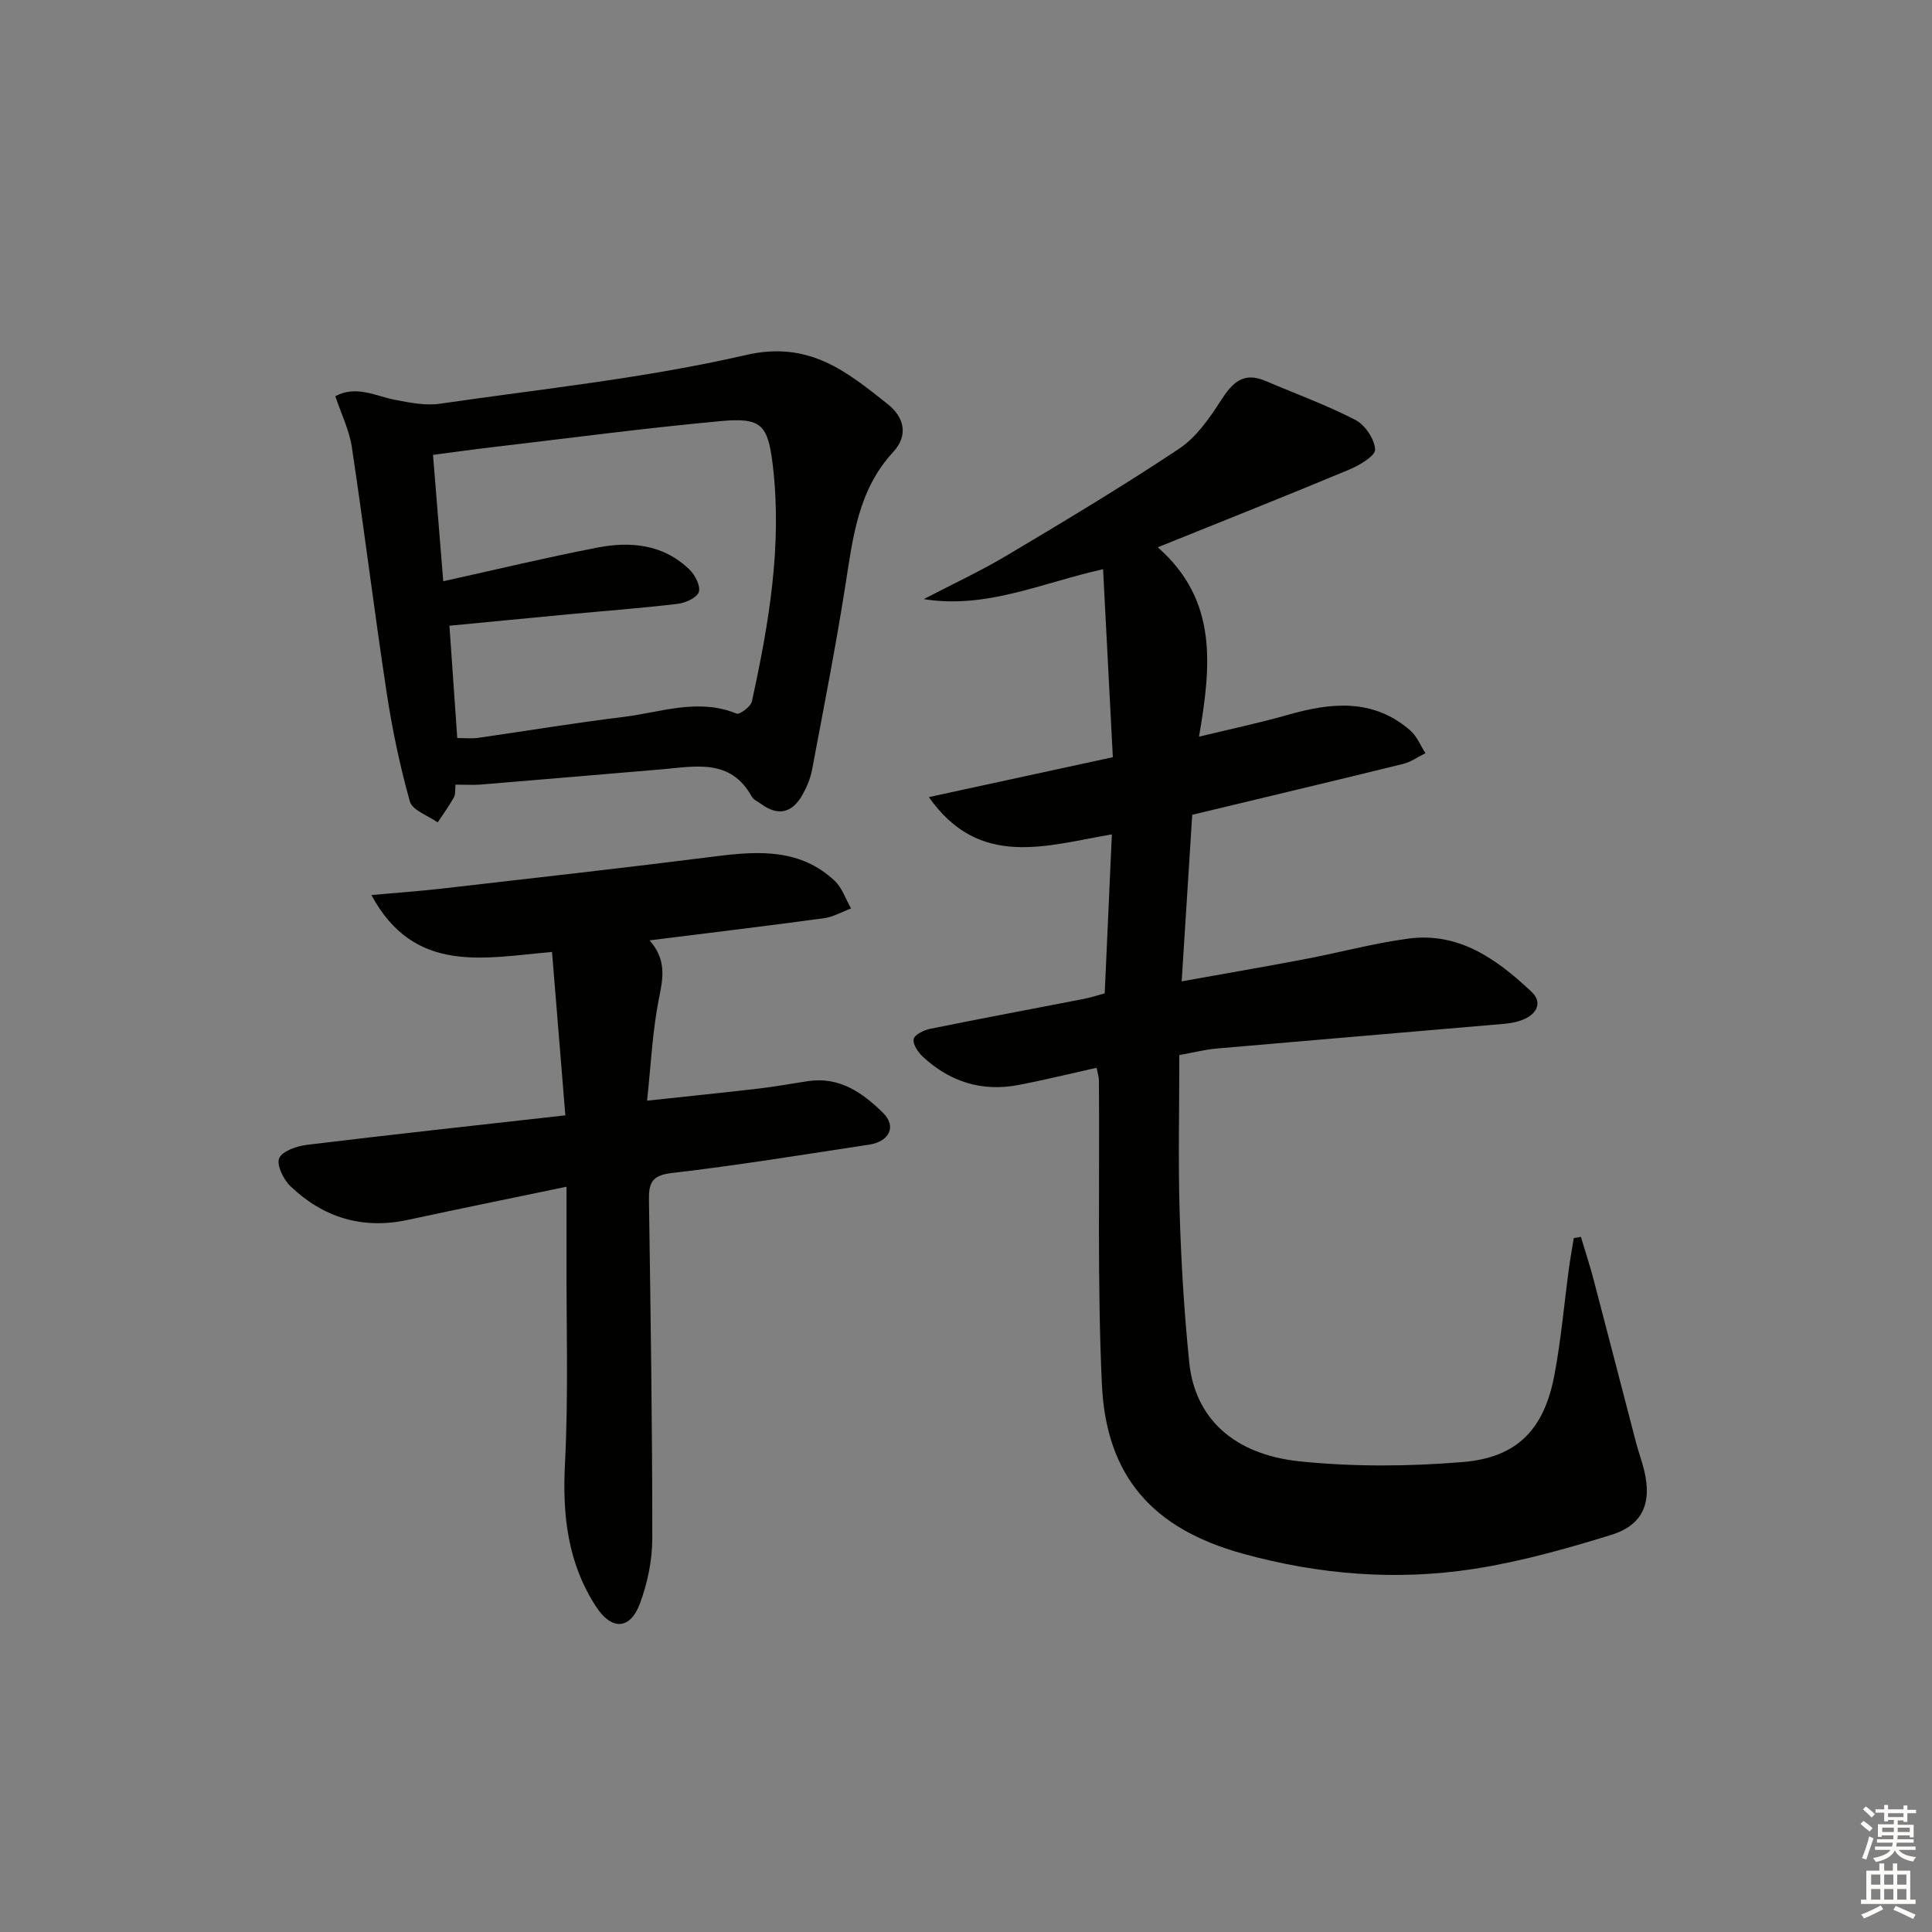
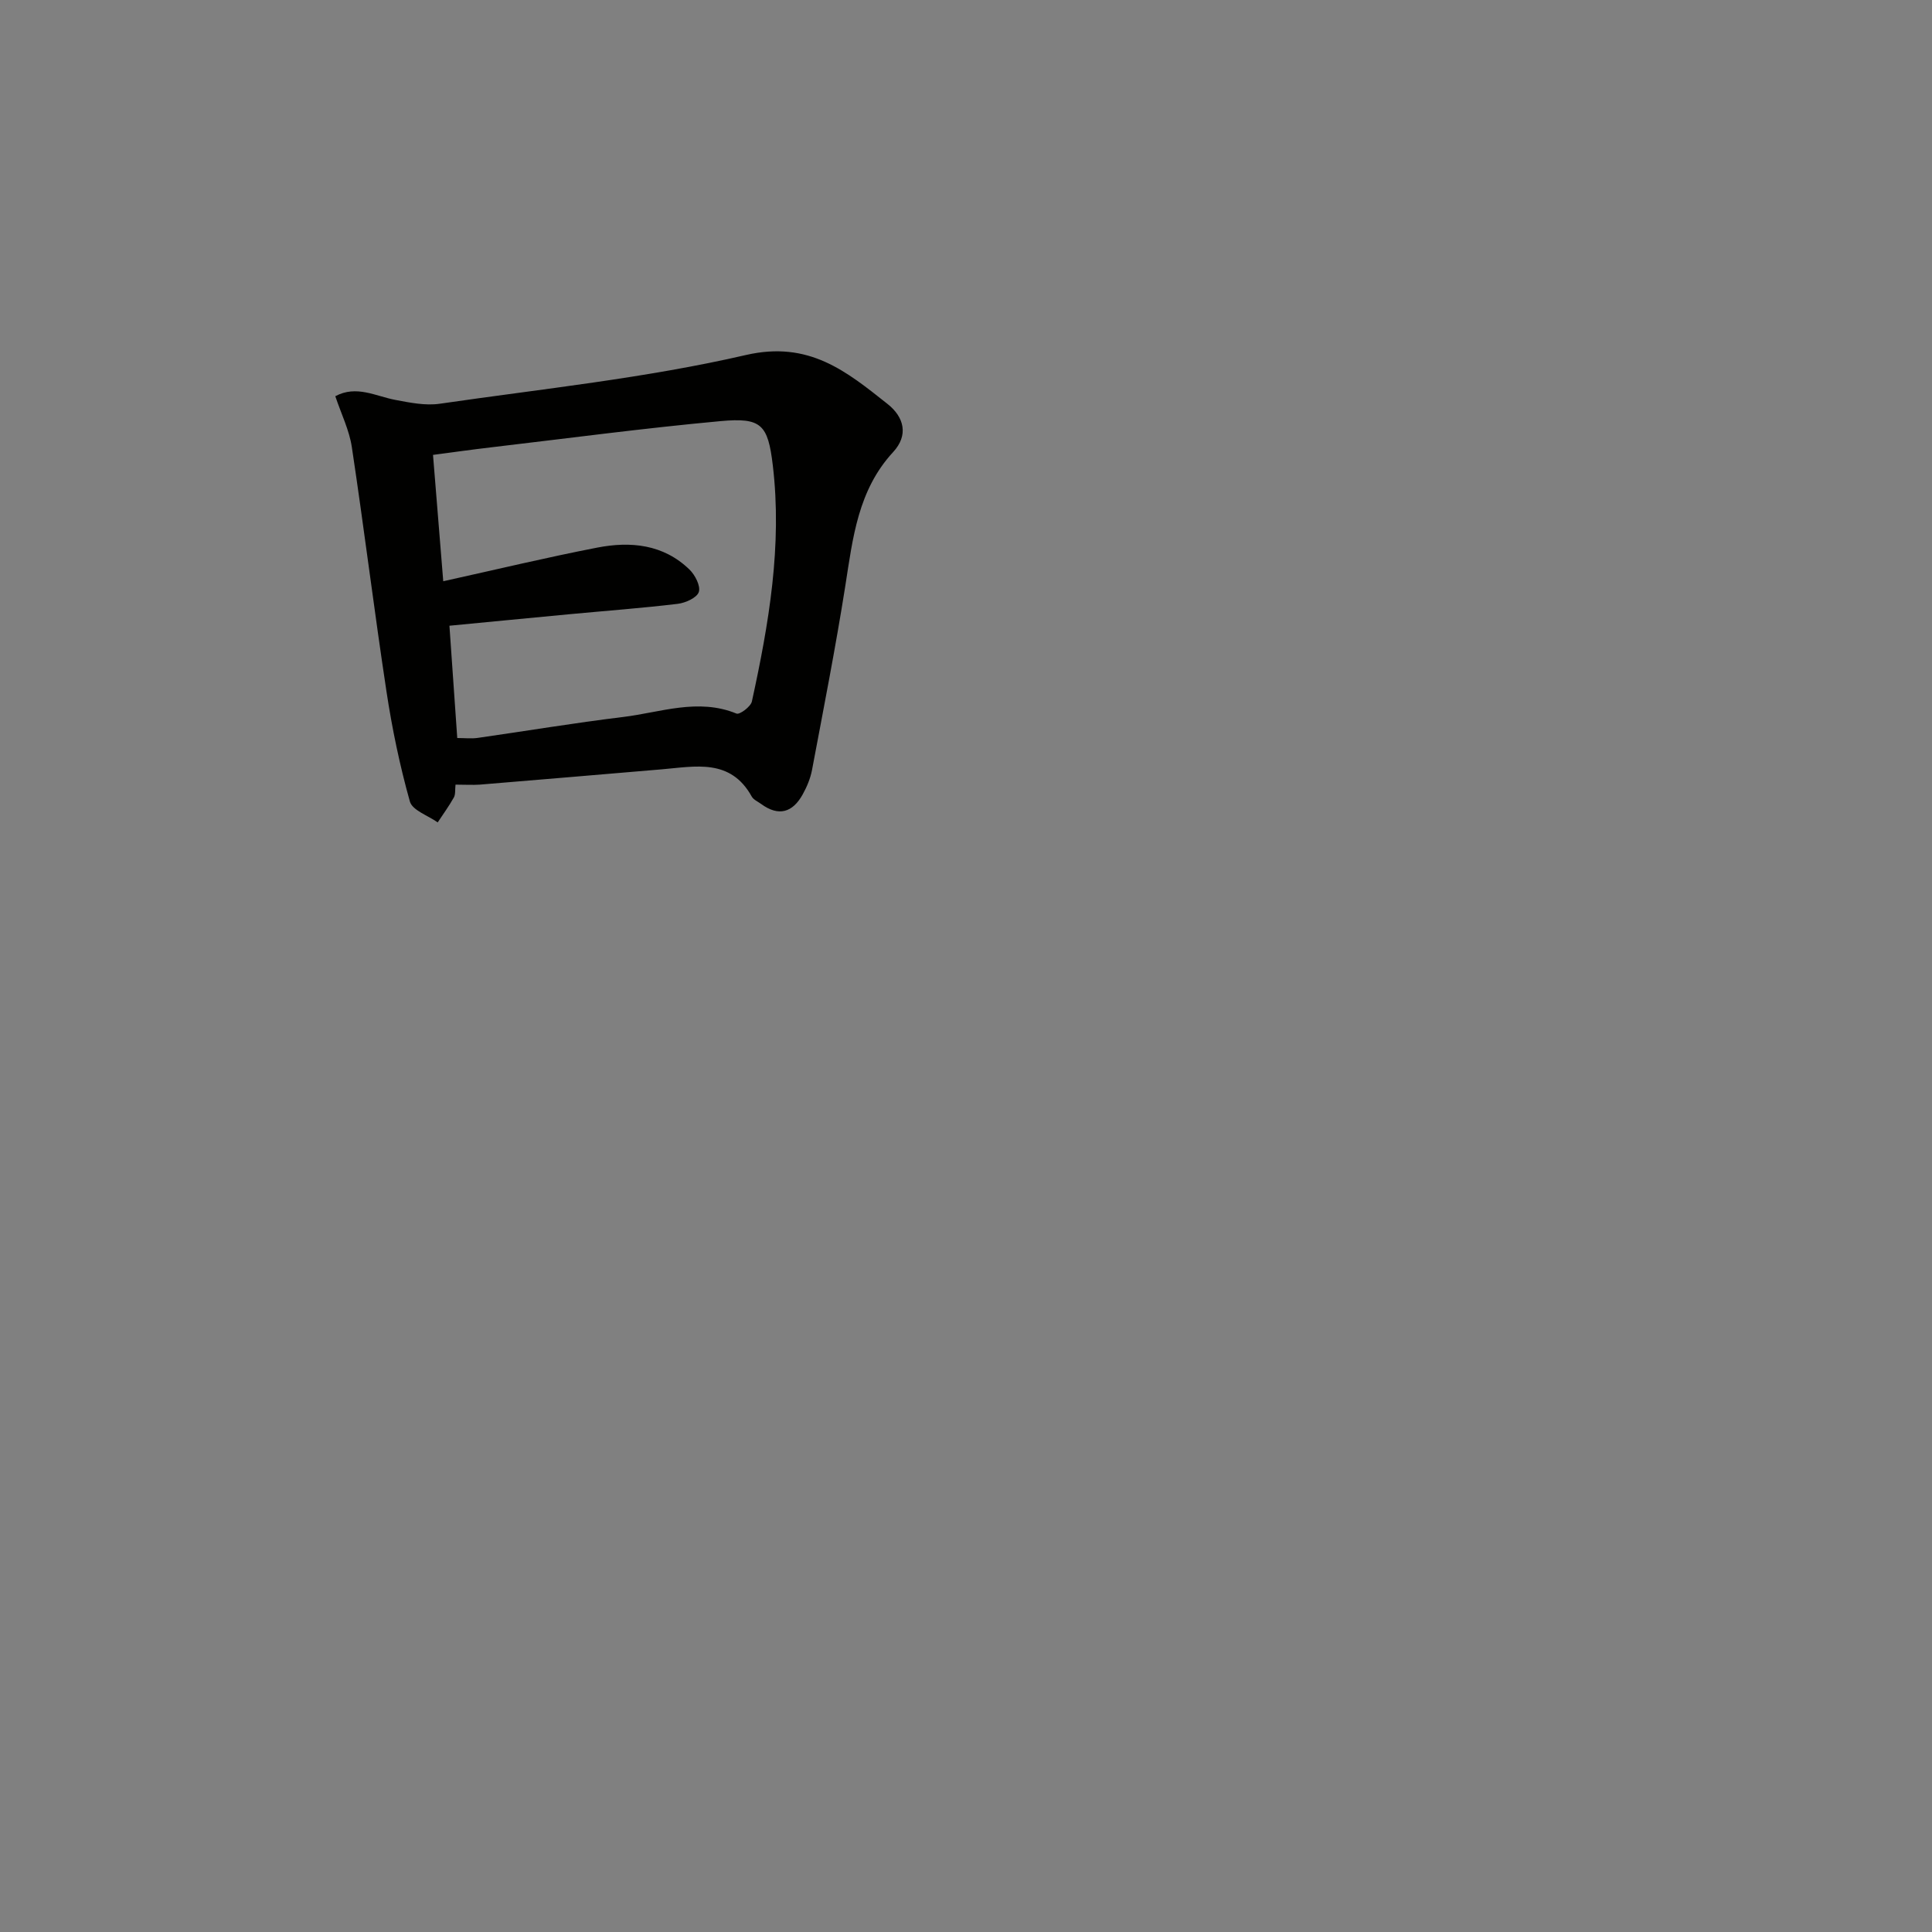
<svg xmlns="http://www.w3.org/2000/svg" enable-background="new 0 0 400 400" viewBox="0 0 400 400">
  <rect x="0" y="0" width="400" height="400" fill="#808080" stroke="none" />
  <g fill="#010100">
-     <path d="m227.04 221.07c-5.57 1.24-10.87 2.55-16.22 3.57-7.55 1.44-14.18-.67-19.77-5.87-.99-.92-2.12-2.61-1.88-3.65.21-.93 2.13-1.85 3.43-2.12 10.57-2.14 21.17-4.12 31.76-6.18 1.43-.28 2.82-.74 4.36-1.16.49-10.85.96-21.45 1.48-32.91-13.61 2.31-27.43 7.19-37.89-7.72 12.97-2.81 25.18-5.46 38.09-8.26-.68-13.05-1.34-25.78-2.02-38.92-12.77 2.85-24.2 8.28-37.12 6.19 5.78-3.02 11.71-5.77 17.3-9.1 11.98-7.13 23.95-14.31 35.55-22.03 3.56-2.37 6.3-6.32 8.68-10.02 2.36-3.67 4.65-5.98 9.2-4.03 6.23 2.66 12.63 4.98 18.63 8.08 2 1.03 3.98 3.98 4.08 6.13.06 1.33-3.26 3.28-5.39 4.17-12.86 5.37-25.82 10.51-39.61 16.07 12.51 10.98 11.05 24.58 8.54 39.21 6.64-1.61 12.56-2.85 18.36-4.51 9-2.57 17.71-3.47 25.4 3.24 1.36 1.19 2.1 3.11 3.12 4.69-1.55.76-3.02 1.83-4.65 2.23-14.31 3.52-28.65 6.92-43.63 10.52-.72 11.25-1.43 22.45-2.19 34.49 9.18-1.65 17.3-3.04 25.39-4.58 7.17-1.36 14.25-3.28 21.46-4.26 10.55-1.45 18.43 4.27 25.59 11 2.18 2.05 1.27 4.36-1.36 5.59-1.31.61-2.83.92-4.29 1.04-19.86 1.73-39.72 3.38-59.58 5.12-2.3.2-4.56.79-7.69 1.35 0 10.92-.26 21.87.07 32.8.31 10.29.94 20.59 1.98 30.83 1.16 11.42 9.06 19.06 22.89 20.49 11.15 1.15 22.57 1.06 33.76.14 11.25-.93 16.81-6.77 18.93-17.89 1.4-7.33 2.03-14.8 3.03-22.2.28-2.1.67-4.18 1.01-6.28.49-.08.98-.17 1.47-.25.89 2.98 1.86 5.93 2.65 8.93 2.95 11.2 5.83 22.43 8.76 33.64.5 1.93 1.21 3.8 1.68 5.74 1.64 6.74-.23 11.35-6.81 13.39-9.33 2.89-18.84 5.56-28.47 7.05-16.08 2.48-32.13 1.18-47.85-3.17-18.6-5.15-28.26-15.93-29.14-35.12-.96-20.91-.45-41.88-.61-62.82-.01-.78-.27-1.56-.48-2.65z" />
-     <path d="m134.48 194.69c3.55 4.01 2.81 7.77 1.96 11.99-1.36 6.75-1.66 13.72-2.47 21.2 8.35-.9 15.72-1.64 23.08-2.5 3.45-.4 6.87-1.04 10.3-1.55 6.48-.96 11.26 2.44 15.46 6.56 2.85 2.79 1.38 5.95-2.89 6.6-13.62 2.07-27.22 4.29-40.9 5.88-4.25.49-4.71 2.27-4.66 5.72.34 23.3.7 46.61.69 69.91 0 4.53-.99 9.29-2.58 13.55-2.02 5.4-5.85 5.5-9.02.65-5.9-9.02-7.03-18.92-6.48-29.58.74-14.43.27-28.92.32-43.38.01-4.46 0-8.93 0-14.04-11.49 2.39-22.17 4.56-32.83 6.86-9.38 2.02-17.5-.44-24.31-6.95-1.45-1.39-2.94-4.41-2.35-5.8.64-1.5 3.63-2.52 5.72-2.78 17.58-2.14 35.19-4.05 53.53-6.11-.95-11.63-1.83-22.44-2.76-33.83-14.21 1.24-28.51 4.68-37.4-11.78 5.55-.5 10.1-.82 14.62-1.34 18.97-2.18 37.94-4.3 56.88-6.7 8.83-1.12 17.38-1.52 24.42 5.09 1.55 1.46 2.28 3.8 3.39 5.73-1.87.69-3.69 1.76-5.62 2.02-11.78 1.6-23.6 3.02-36.1 4.58z" />
    <path d="m94.31 162.45c-.12 1.06.02 1.99-.34 2.65-1 1.79-2.22 3.45-3.35 5.17-1.99-1.42-5.24-2.49-5.76-4.33-2.09-7.45-3.68-15.09-4.84-22.75-2.56-16.86-4.64-33.79-7.18-50.65-.53-3.49-2.18-6.82-3.42-10.51 4.38-2.35 8.35 0 12.45.77 3.01.57 6.21 1.22 9.18.79 21.18-3.08 42.59-5.29 63.39-10.09 13.06-3.01 20.8 3.39 29.32 10.14 3.46 2.74 4.37 6.48 1.15 9.96-7.27 7.87-8.34 17.75-9.89 27.65-2.01 12.77-4.51 25.46-6.9 38.16-.33 1.75-1.06 3.49-1.93 5.06-2.08 3.76-4.98 4.64-8.61 1.98-.67-.49-1.57-.87-1.94-1.53-4.39-7.94-11.67-6.23-18.61-5.64-12.57 1.06-25.14 2.14-37.71 3.17-1.46.1-2.95 0-5.01 0zm-2.54-42.11c11.13-2.46 21.45-4.94 31.86-6.96 6.92-1.35 13.71-.7 19.11 4.53 1.17 1.13 2.35 3.42 1.94 4.66-.4 1.2-2.77 2.26-4.38 2.45-7.42.89-14.88 1.44-22.32 2.14-8.22.77-16.45 1.58-24.93 2.39.55 7.89 1.08 15.48 1.62 23.25 1.58 0 2.91.16 4.2-.02 10.03-1.43 20.03-3.11 30.09-4.33 7.78-.94 15.53-3.98 23.53-.71.65.27 2.95-1.44 3.18-2.51 3.52-16.1 6.3-32.31 4.33-48.89-1.01-8.46-2.36-9.93-10.83-9.15-15.87 1.46-31.69 3.57-47.52 5.43-3.85.45-7.69.99-12 1.56.75 9.34 1.44 17.88 2.12 26.16z" />
  </g>
-   <path d="m385.2 377.6.6-.6c.6.4 1.3.9 1.9 1.5l-.6.7c-.8-.6-1.4-1.1-1.9-1.6zm.3 7.1c.6-1.4 1.1-2.9 1.5-4.5.3.1.6.3.9.4-.5 1.4-1 2.9-1.5 4.4zm.2-10.1.6-.6c.7.5 1.3 1.1 1.9 1.6l-.7.7c-.6-.6-1.2-1.2-1.8-1.7zm8.4-.8h.8v.9h1.8v.7h-1.8v1.8h-.8v-.3h-1.2v.9h3.3v2.6h-.8v-.4h-2.5c0 .3 0 .6-.1.8h3.4v.7h-3.5c0 .3-.1.6-.1.8h4v.7h-3.5c.7.9 1.9 1.3 3.6 1.5-.2.2-.4.5-.6.9-1.9-.3-3.2-1.1-3.8-2.3-.5 1.1-1.8 2-3.9 2.4-.2-.3-.4-.5-.6-.8 1.9-.4 3.1-.9 3.6-1.7h-3.2v-.7h3.5c.1-.2.1-.5.2-.8h-3.3v-.7h3.4c0-.2 0-.5 0-.8h-2.4v.3h-.8v-2.6h3.3v-.9h-1.2v.3h-.8v-1.8h-1.8v-.7h1.8v-.9h.8v.9h3.2zm-4.4 5.5h2.4c0-.3 0-.6 0-.9h-2.4zm1.2-3.1h3.2v-.8h-3.2zm4.4 2.2h-2.4v.9h2.5v-.9z" fill="#fcfbfa" />
-   <path d="m389.2 385.8h.9v1.5h1.8v-1.5h.9v1.5h2.7v6h1.1v.9h-11.3v-.9h1.1v-6h2.7v-1.5zm.2 8.7.5.8c-1.2.6-2.5 1.3-4 1.9-.2-.3-.3-.6-.6-.8 1.6-.6 3-1.3 4.1-1.9zm-2-4.3h1.9v-2.1h-1.9zm0 3.1h1.9v-2.2h-1.9zm2.7-3.1h1.9v-2.1h-1.9zm0 3.1h1.9v-2.2h-1.9zm2.4 1.3c1.4.6 2.7 1.2 4.1 1.8l-.5.9c-1.5-.7-2.8-1.4-4.1-1.9zm2.2-6.5h-1.9v2.1h1.9zm-1.9 5.2h1.9v-2.2h-1.9z" fill="#fcfbfa" />
</svg>